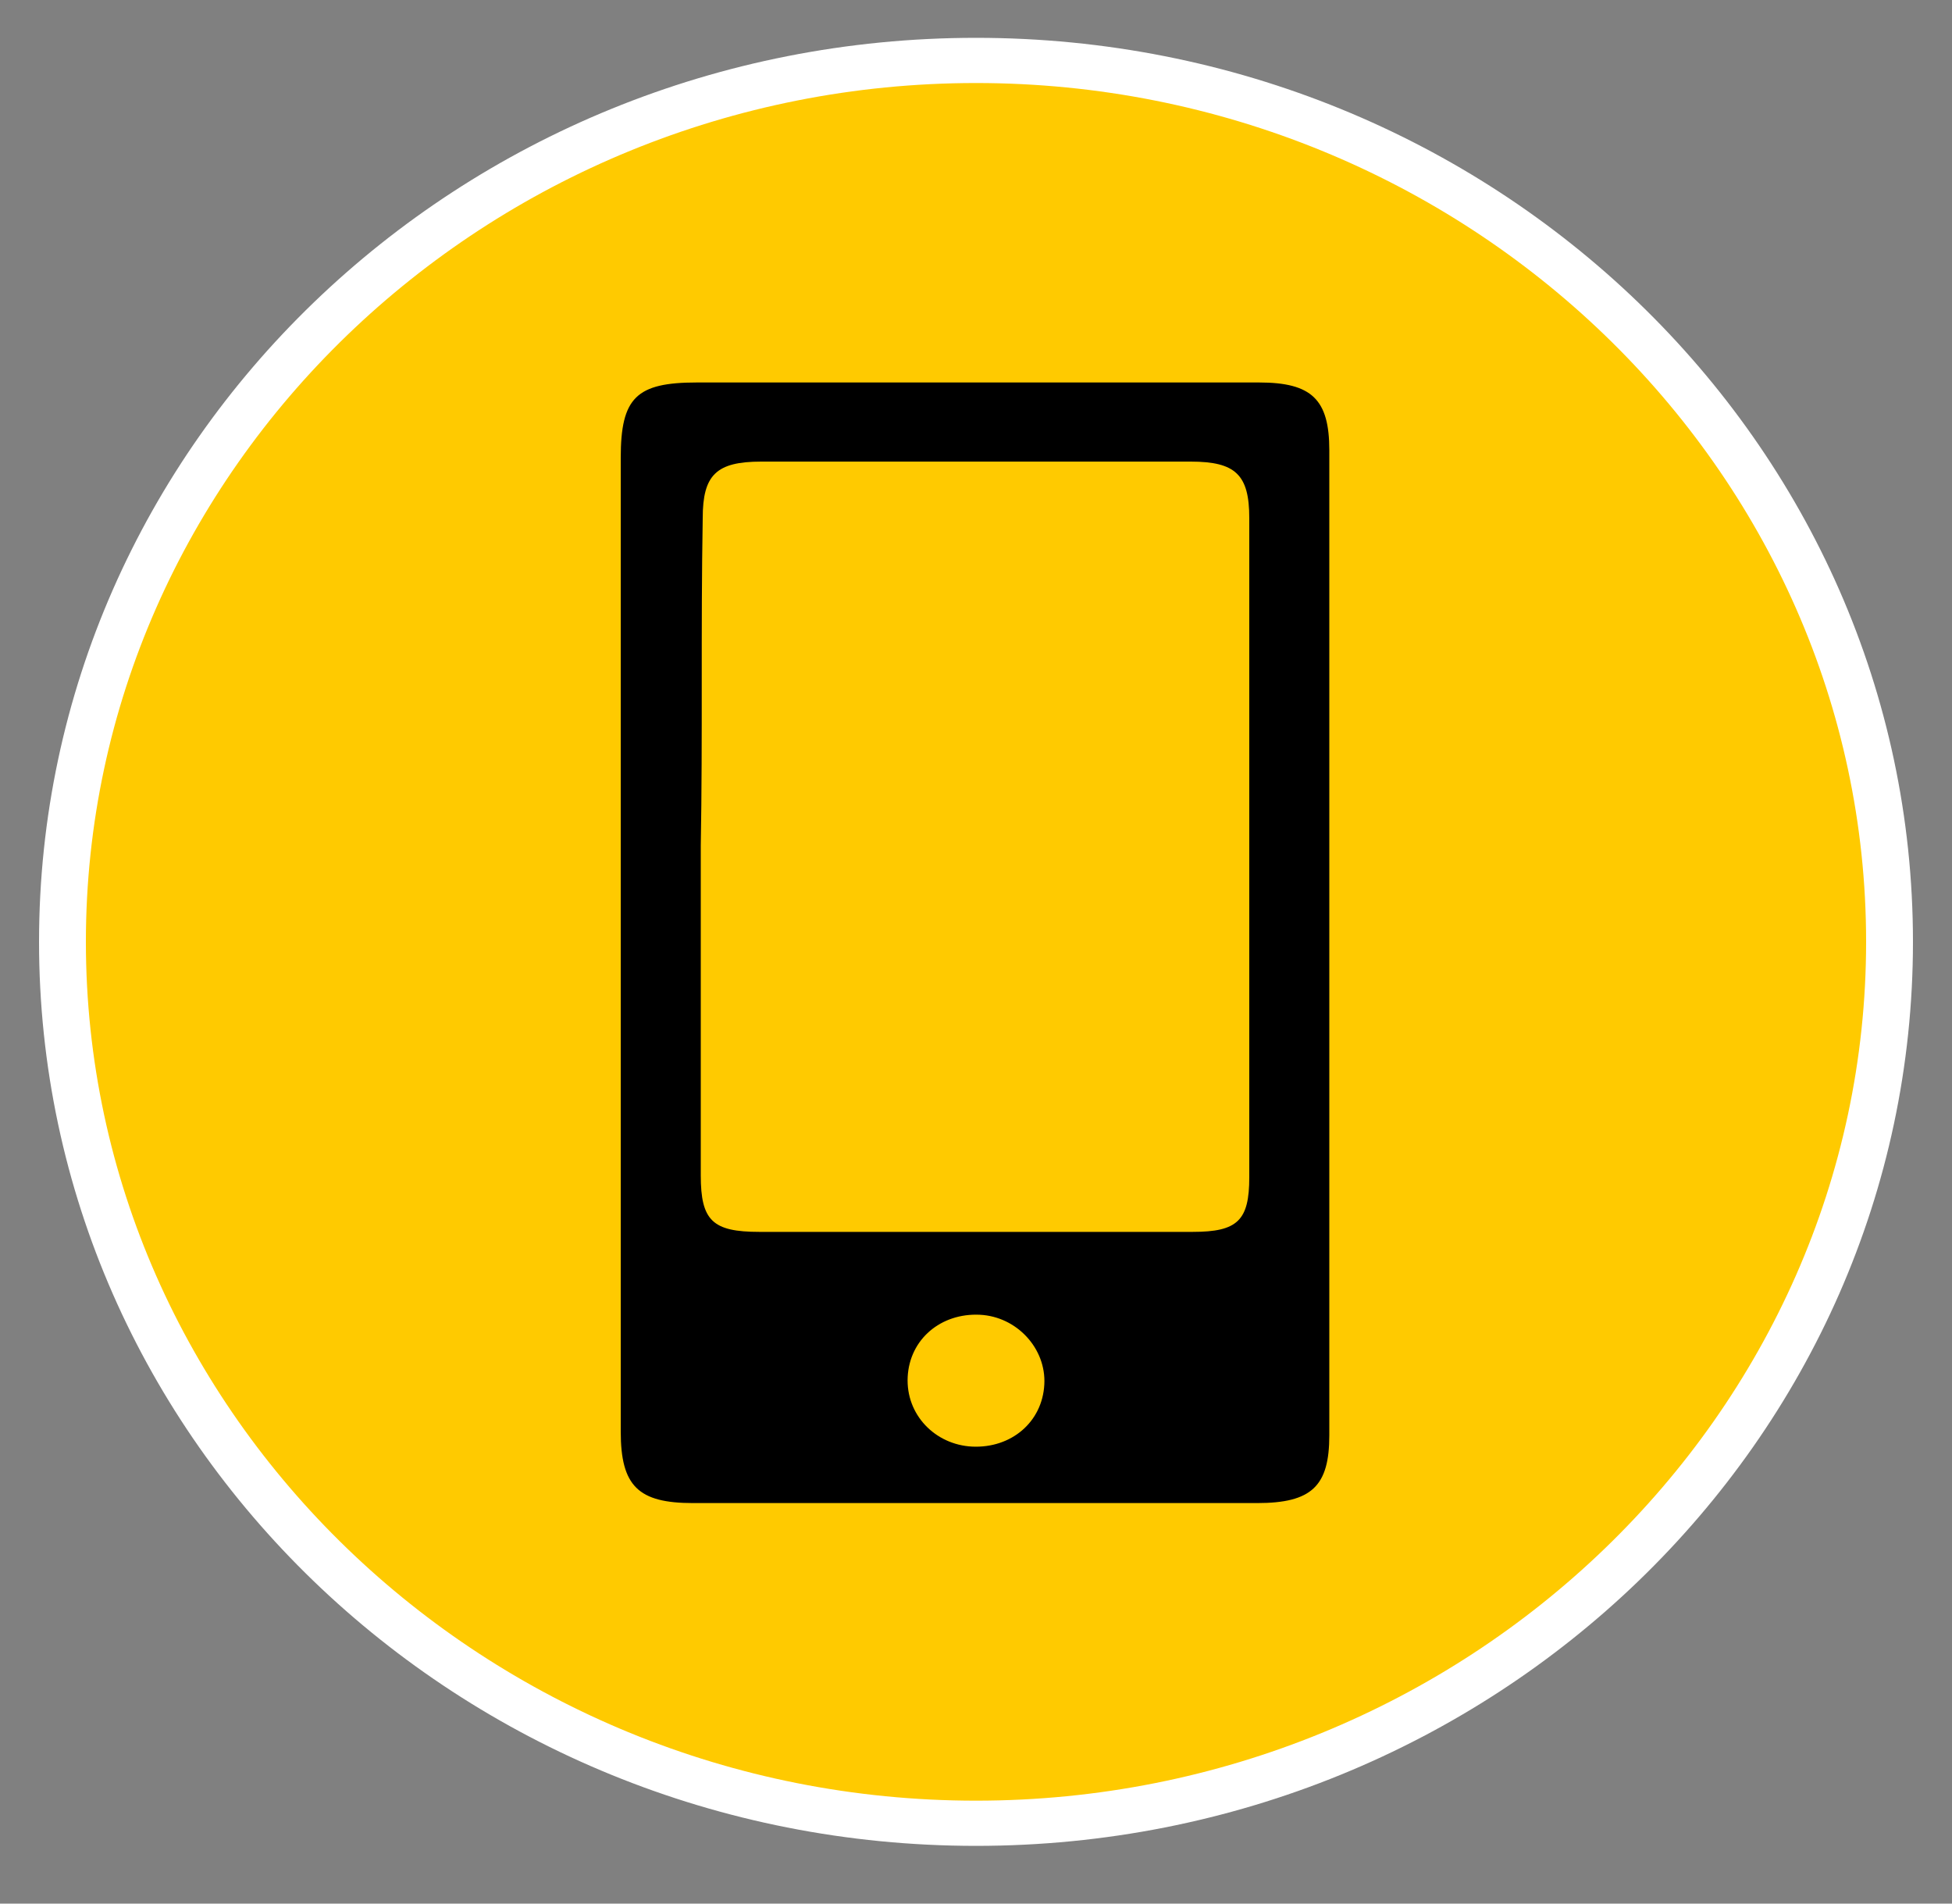
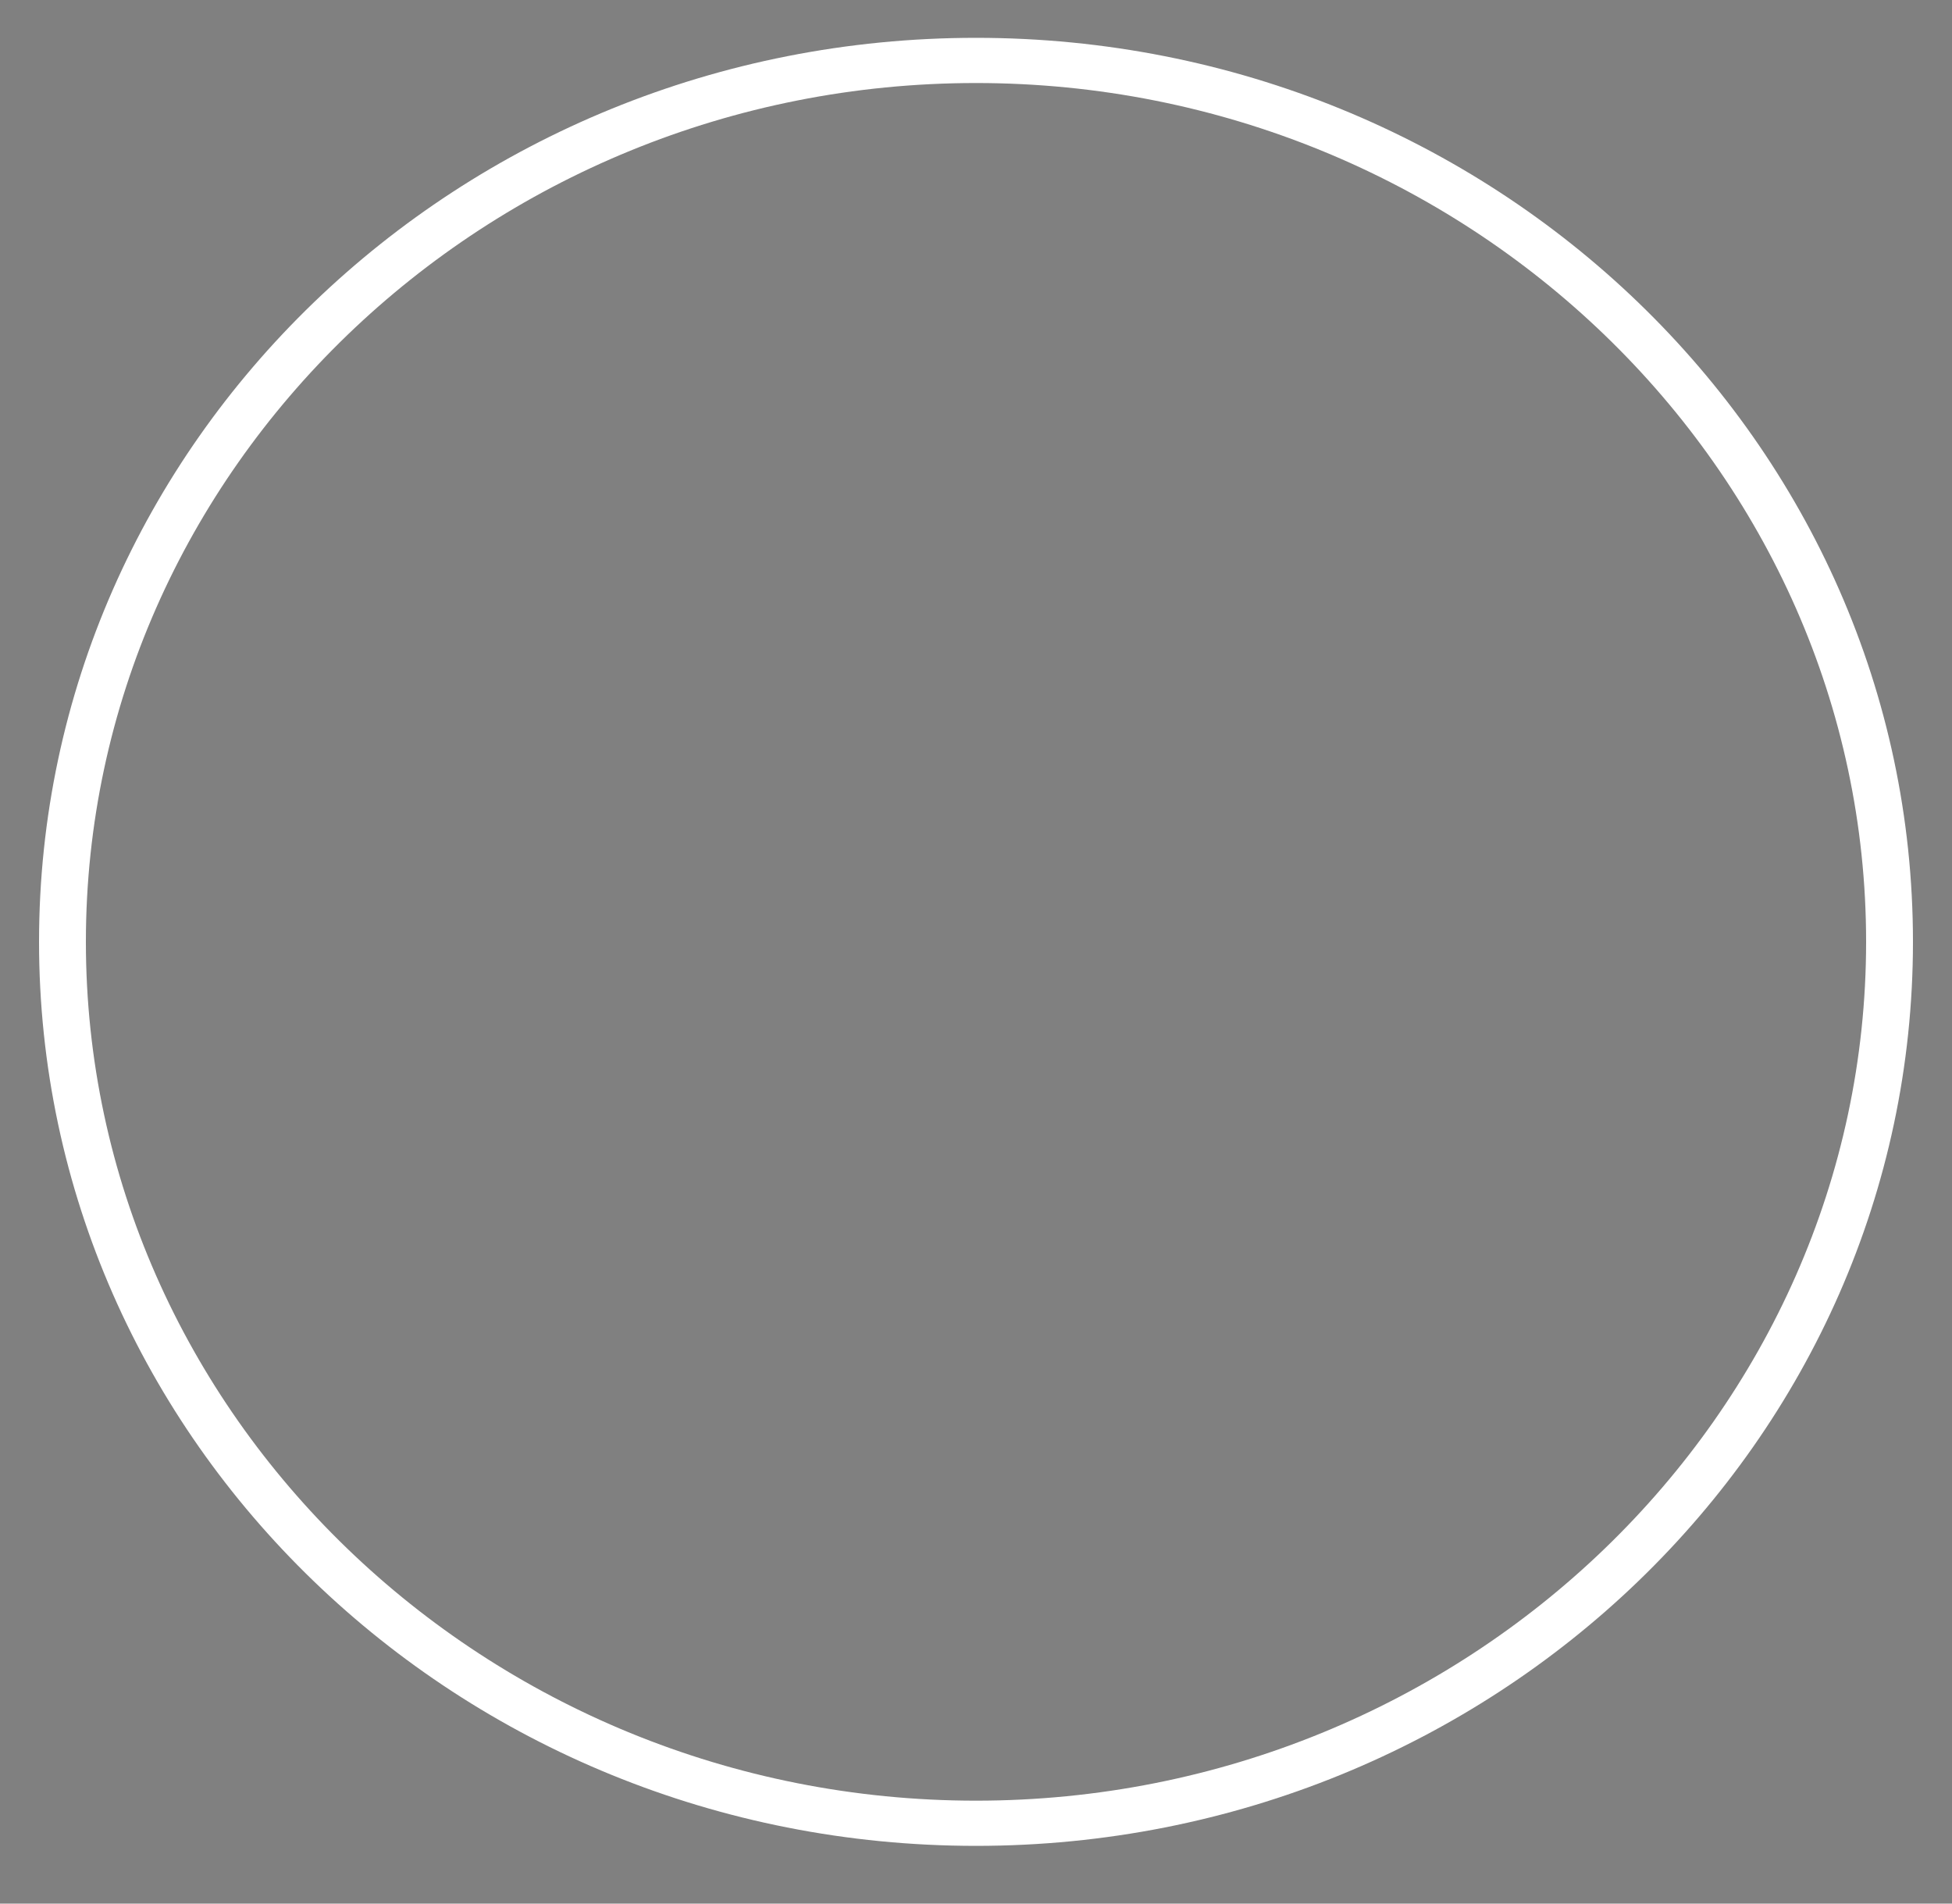
<svg xmlns="http://www.w3.org/2000/svg" width="40" height="39" viewBox="0 0 40 39" fill="none">
  <rect x="0" y="0" width="40" height="39" fill="#808080" stroke="none" />
  <g clip-path="url(#clip0_27_53)">
-     <path d="M20 37.353C9.68 37.353 1.28 29.251 1.28 19.296C1.28 9.341 9.68 1.238 20 1.238C30.32 1.238 38.72 9.302 38.72 19.296C38.72 29.251 30.32 37.353 20 37.353Z" fill="#FFCA00" />
    <path d="M20 37.817C9.4 37.817 0.8 29.521 0.8 19.296C0.8 9.071 9.4 0.775 20 0.775C30.6 0.775 39.2 9.071 39.2 19.296C39.2 29.521 30.6 37.817 20 37.817ZM20 1.701C9.96 1.701 1.76 9.611 1.76 19.296C1.76 28.981 9.96 36.891 20 36.891C30.04 36.891 38.24 28.981 38.24 19.296C38.24 9.611 30.04 1.701 20 1.701Z" fill="white" />
-     <path d="M12.72 19.296V9.379C12.72 8.145 13.04 7.836 14.28 7.836H25.8C26.88 7.836 27.24 8.183 27.24 9.225V29.405C27.24 30.447 26.88 30.794 25.76 30.794H14.2C13.08 30.794 12.72 30.447 12.72 29.328V19.296ZM14.36 17.328V24.08C14.36 25.006 14.6 25.238 15.56 25.238H24.44C25.36 25.238 25.6 25.006 25.6 24.119V10.614C25.6 9.727 25.32 9.457 24.4 9.457H15.6C14.68 9.457 14.4 9.727 14.4 10.614C14.36 12.891 14.4 15.09 14.36 17.328ZM18.6 28.209C18.56 28.981 19.16 29.598 19.92 29.637C20.72 29.675 21.36 29.135 21.4 28.363C21.44 27.63 20.84 26.974 20.08 26.936C19.28 26.897 18.64 27.437 18.6 28.209Z" fill="black" />
  </g>
  <defs>
    <clipPath id="clip0_27_53">
      <rect width="40" height="38.585" fill="white" transform="translate(0 0.003)" />
    </clipPath>
  </defs>
</svg>